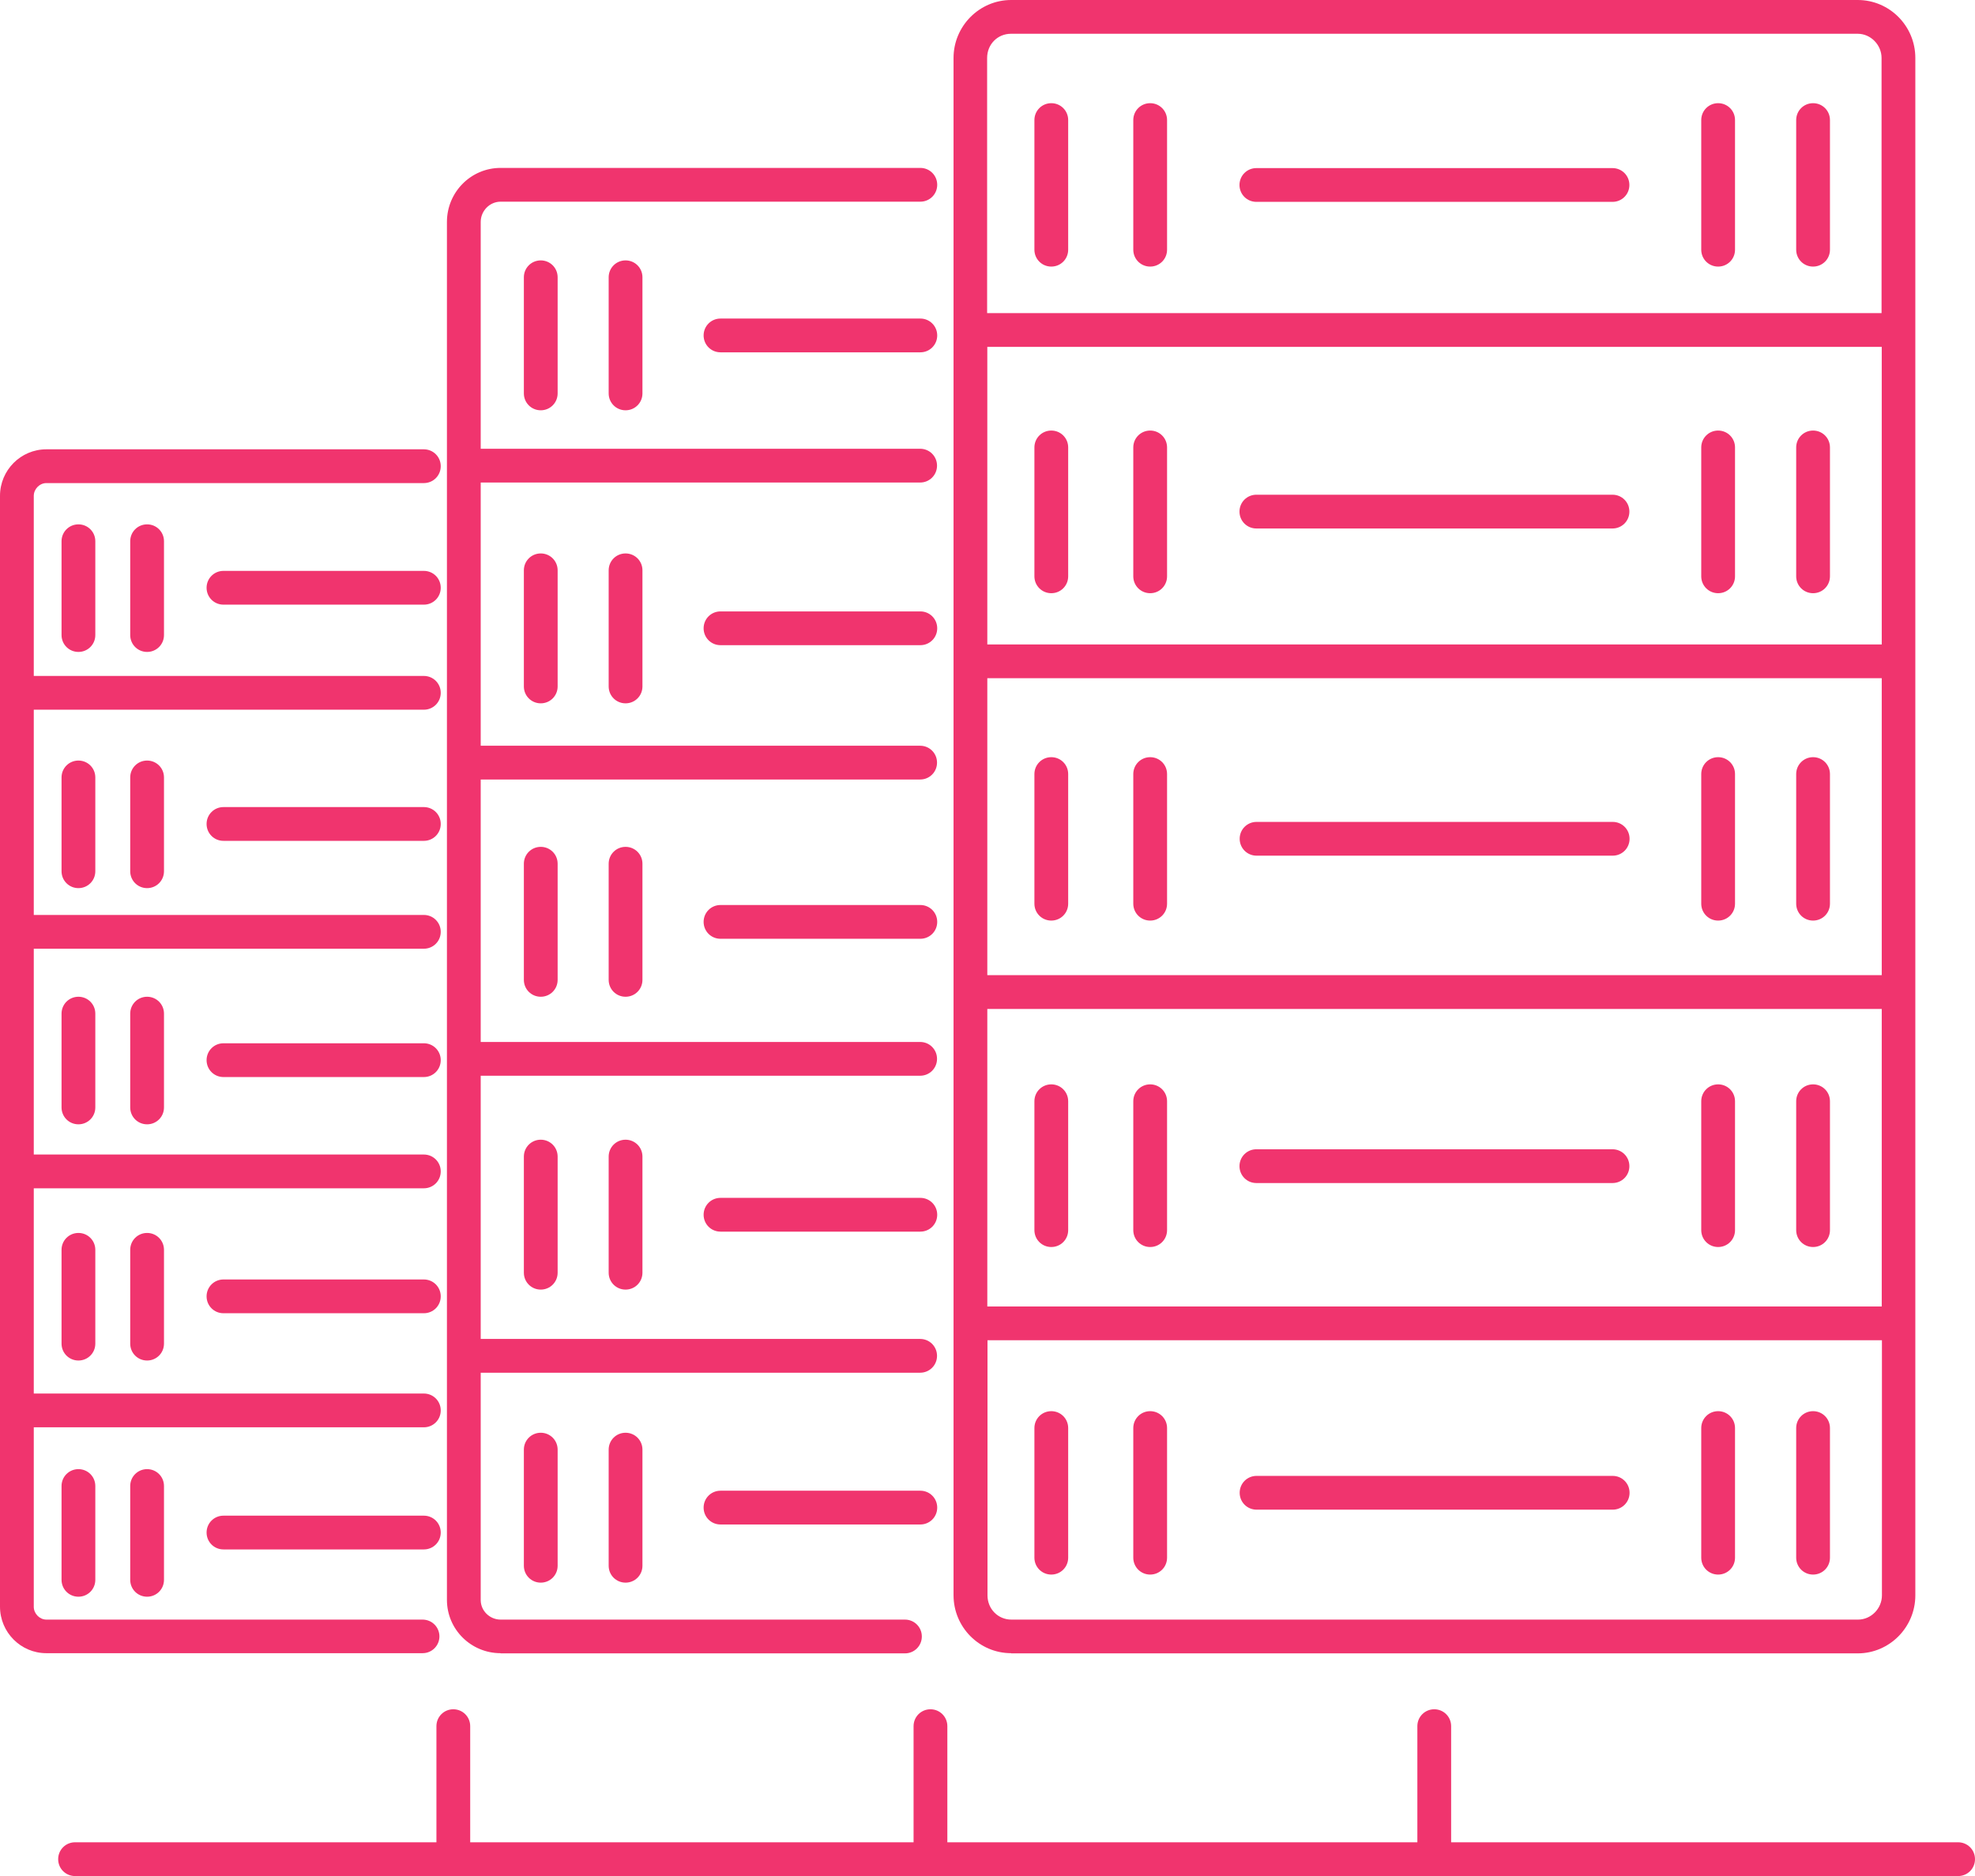
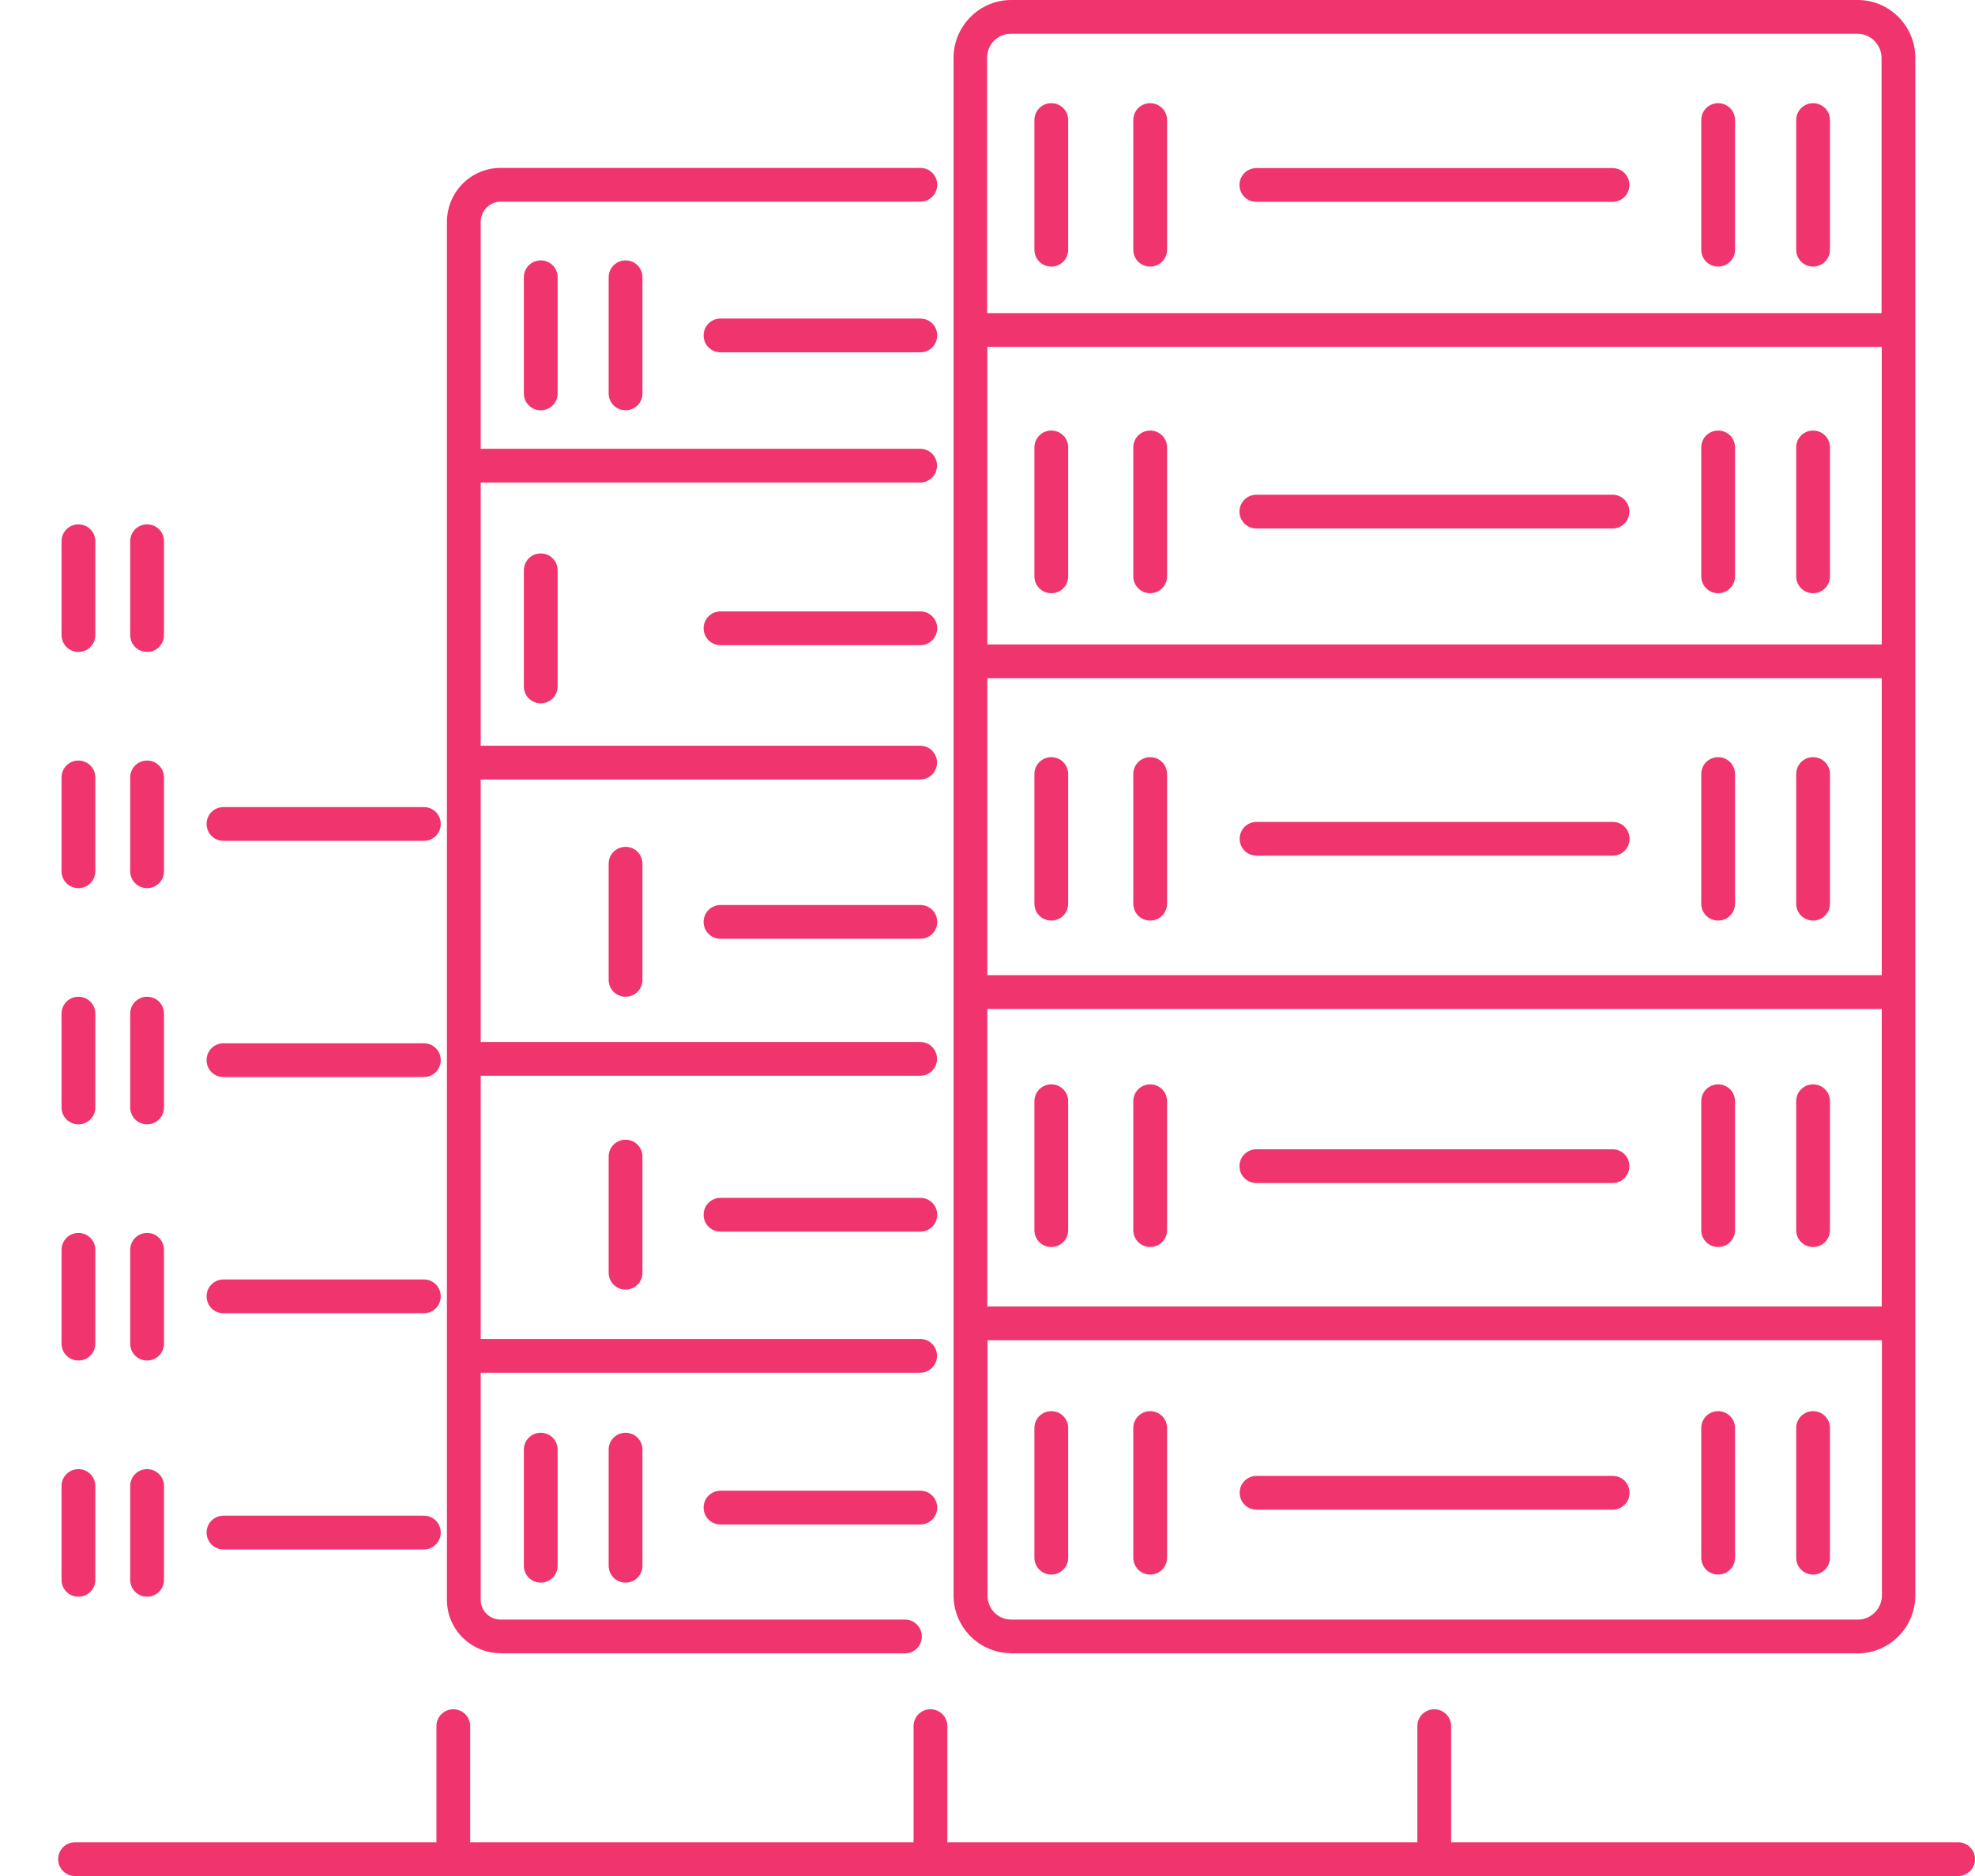
<svg xmlns="http://www.w3.org/2000/svg" id="Layer_2" data-name="Layer 2" viewBox="0 0 105.26 100">
  <defs>
    <style>
      .cls-1 {
        fill: #f0346e;
        stroke-width: 0px;
      }
    </style>
  </defs>
  <g id="Layer_1-2" data-name="Layer 1">
    <g>
      <path class="cls-1" d="m49.05,79.46h-10.65c-.5,0-.9.4-.9.9s.4.9.9.9h10.65c.5,0,.9-.4.9-.9s-.4-.9-.9-.9Z" />
      <path class="cls-1" d="m32.44,77.27v6.19c0,.5.4.9.9.9s.9-.4.9-.9v-6.19c0-.5-.4-.9-.9-.9s-.9.4-.9.9Z" />
      <path class="cls-1" d="m27.92,77.27v6.19c0,.5.4.9.9.9s.9-.4.9-.9v-6.19c0-.5-.4-.9-.9-.9s-.9.4-.9.9Z" />
      <path class="cls-1" d="m49.05,16.98h-10.65c-.5,0-.9.4-.9.9s.4.9.9.9h10.65c.5,0,.9-.4.9-.9s-.4-.9-.9-.9Z" />
      <path class="cls-1" d="m32.44,14.78v6.19c0,.5.4.9.9.9s.9-.4.9-.9v-6.19c0-.5-.4-.9-.9-.9s-.9.4-.9.9Z" />
      <path class="cls-1" d="m27.92,14.78v6.19c0,.5.4.9.9.9s.9-.4.9-.9v-6.19c0-.5-.4-.9-.9-.9s-.9.4-.9.9Z" />
      <path class="cls-1" d="m26.68,88.13h21.55c.5,0,.9-.4.9-.9s-.4-.9-.9-.9h-21.55c-.58,0-1.06-.47-1.06-1.04v-12.12h23.42c.5,0,.9-.4.9-.9s-.4-.9-.9-.9h-23.42v-14.03h23.42c.5,0,.9-.4.9-.9s-.4-.9-.9-.9h-23.42v-13.99h23.42c.5,0,.9-.4.9-.9s-.4-.9-.9-.9h-23.42v-14.03h23.42c.5,0,.9-.4.9-.9s-.4-.9-.9-.9h-23.42v-12.09c0-.59.48-1.08,1.06-1.08h22.37c.5,0,.9-.4.9-.9s-.4-.9-.9-.9h-22.37c-1.58,0-2.86,1.29-2.86,2.88v73.45c0,1.57,1.28,2.84,2.86,2.84Z" />
      <path class="cls-1" d="m49.05,63.85h-10.65c-.5,0-.9.4-.9.9s.4.9.9.9h10.65c.5,0,.9-.4.9-.9s-.4-.9-.9-.9Z" />
      <path class="cls-1" d="m32.44,61.65v6.19c0,.5.4.9.9.9s.9-.4.9-.9v-6.19c0-.5-.4-.9-.9-.9s-.9.4-.9.9Z" />
-       <path class="cls-1" d="m27.92,61.65v6.19c0,.5.4.9.9.9s.9-.4.9-.9v-6.19c0-.5-.4-.9-.9-.9s-.9.4-.9.9Z" />
      <path class="cls-1" d="m49.05,48.24h-10.65c-.5,0-.9.4-.9.9s.4.9.9.9h10.65c.5,0,.9-.4.9-.9s-.4-.9-.9-.9Z" />
      <path class="cls-1" d="m32.44,46.04v6.19c0,.5.4.9.9.9s.9-.4.9-.9v-6.19c0-.5-.4-.9-.9-.9s-.9.4-.9.9Z" />
-       <path class="cls-1" d="m27.92,46.04v6.19c0,.5.4.9.9.9s.9-.4.9-.9v-6.19c0-.5-.4-.9-.9-.9s-.9.4-.9.9Z" />
      <path class="cls-1" d="m49.05,32.59h-10.65c-.5,0-.9.4-.9.9s.4.9.9.9h10.65c.5,0,.9-.4.9-.9s-.4-.9-.9-.9Z" />
-       <path class="cls-1" d="m32.44,30.4v6.19c0,.5.4.9.9.9s.9-.4.9-.9v-6.19c0-.5-.4-.9-.9-.9s-.9.4-.9.9Z" />
      <path class="cls-1" d="m27.92,30.4v6.19c0,.5.4.9.9.9s.9-.4.9-.9v-6.19c0-.5-.4-.9-.9-.9s-.9.4-.9.9Z" />
      <path class="cls-1" d="m85.95,78.67h-18.98c-.5,0-.9.4-.9.9s.4.9.9.9h18.98c.5,0,.9-.4.9-.9s-.4-.9-.9-.9Z" />
      <path class="cls-1" d="m96.63,75.22c-.5,0-.9.4-.9.9v6.91c0,.5.4.9.9.9s.9-.4.9-.9v-6.91c0-.5-.4-.9-.9-.9Z" />
      <path class="cls-1" d="m91.57,75.22c-.5,0-.9.4-.9.9v6.91c0,.5.4.9.9.9s.9-.4.9-.9v-6.91c0-.5-.4-.9-.9-.9Z" />
      <path class="cls-1" d="m61.3,75.22c-.5,0-.9.4-.9.9v6.91c0,.5.4.9.9.9s.9-.4.9-.9v-6.91c0-.5-.4-.9-.9-.9Z" />
      <path class="cls-1" d="m56.03,75.22c-.5,0-.9.4-.9.9v6.91c0,.5.4.9.9.9s.9-.4.9-.9v-6.91c0-.5-.4-.9-.9-.9Z" />
      <path class="cls-1" d="m66.96,10.76h18.98c.5,0,.9-.4.9-.9s-.4-.9-.9-.9h-18.98c-.5,0-.9.4-.9.9s.4.9.9.9Z" />
      <path class="cls-1" d="m96.63,14.21c.5,0,.9-.4.9-.9v-6.91c0-.5-.4-.9-.9-.9s-.9.4-.9.9v6.91c0,.5.4.9.9.9Z" />
      <path class="cls-1" d="m91.57,14.21c.5,0,.9-.4.9-.9v-6.91c0-.5-.4-.9-.9-.9s-.9.4-.9.9v6.91c0,.5.4.9.9.9Z" />
      <path class="cls-1" d="m61.3,14.21c.5,0,.9-.4.9-.9v-6.91c0-.5-.4-.9-.9-.9s-.9.4-.9.9v6.91c0,.5.4.9.9.9Z" />
      <path class="cls-1" d="m56.03,14.21c.5,0,.9-.4.9-.9v-6.91c0-.5-.4-.9-.9-.9s-.9.4-.9.9v6.91c0,.5.4.9.9.9Z" />
      <path class="cls-1" d="m53.89,88.13h45.12c1.69,0,3.07-1.39,3.07-3.09V3.09c0-1.71-1.38-3.09-3.07-3.09h-45.12c-1.69,0-3.07,1.39-3.07,3.09v81.94c0,1.71,1.38,3.09,3.07,3.09Zm46.4-34.35v15.86h-47.67v-15.86h47.67Zm-47.67-1.8v-15.83h47.67v15.83h-47.67Zm47.67-17.63h-47.67v-15.86h47.67v15.86Zm-1.27,51.98h-45.12c-.71,0-1.27-.57-1.27-1.29v-13.6h47.67v13.6c0,.7-.58,1.29-1.27,1.29ZM53.89,1.8h45.12c.69,0,1.27.59,1.27,1.29v13.6h-47.67V3.09c0-.73.56-1.29,1.27-1.29Z" />
      <path class="cls-1" d="m66.96,63.06h18.98c.5,0,.9-.4.9-.9s-.4-.9-.9-.9h-18.98c-.5,0-.9.4-.9.9s.4.9.9.9Z" />
      <path class="cls-1" d="m96.63,66.47c.5,0,.9-.4.9-.9v-6.87c0-.5-.4-.9-.9-.9s-.9.4-.9.9v6.87c0,.5.4.9.9.9Z" />
      <path class="cls-1" d="m91.57,66.47c.5,0,.9-.4.9-.9v-6.87c0-.5-.4-.9-.9-.9s-.9.4-.9.9v6.87c0,.5.4.9.9.9Z" />
      <path class="cls-1" d="m61.3,66.47c.5,0,.9-.4.9-.9v-6.87c0-.5-.4-.9-.9-.9s-.9.4-.9.9v6.87c0,.5.4.9.9.9Z" />
      <path class="cls-1" d="m56.03,66.47c.5,0,.9-.4.9-.9v-6.87c0-.5-.4-.9-.9-.9s-.9.4-.9.9v6.87c0,.5.4.9.9.9Z" />
      <path class="cls-1" d="m85.95,43.81h-18.98c-.5,0-.9.4-.9.9s.4.9.9.9h18.98c.5,0,.9-.4.9-.9s-.4-.9-.9-.9Z" />
      <path class="cls-1" d="m96.63,40.36c-.5,0-.9.4-.9.9v6.91c0,.5.4.9.9.9s.9-.4.9-.9v-6.91c0-.5-.4-.9-.9-.9Z" />
      <path class="cls-1" d="m91.57,40.36c-.5,0-.9.4-.9.9v6.91c0,.5.4.9.9.9s.9-.4.9-.9v-6.91c0-.5-.4-.9-.9-.9Z" />
      <path class="cls-1" d="m61.3,40.36c-.5,0-.9.4-.9.9v6.91c0,.5.4.9.9.9s.9-.4.9-.9v-6.91c0-.5-.4-.9-.9-.9Z" />
      <path class="cls-1" d="m56.03,40.36c-.5,0-.9.4-.9.9v6.91c0,.5.4.9.9.9s.9-.4.9-.9v-6.91c0-.5-.4-.9-.9-.9Z" />
      <path class="cls-1" d="m66.96,28.17h18.98c.5,0,.9-.4.9-.9s-.4-.9-.9-.9h-18.98c-.5,0-.9.4-.9.9s.4.9.9.9Z" />
      <path class="cls-1" d="m96.63,31.62c.5,0,.9-.4.9-.9v-6.87c0-.5-.4-.9-.9-.9s-.9.4-.9.9v6.87c0,.5.4.9.9.9Z" />
      <path class="cls-1" d="m91.57,31.62c.5,0,.9-.4.9-.9v-6.87c0-.5-.4-.9-.9-.9s-.9.4-.9.9v6.87c0,.5.4.9.9.9Z" />
      <path class="cls-1" d="m61.3,31.62c.5,0,.9-.4.9-.9v-6.87c0-.5-.4-.9-.9-.9s-.9.4-.9.9v6.87c0,.5.4.9.9.9Z" />
      <path class="cls-1" d="m56.03,31.62c.5,0,.9-.4.9-.9v-6.87c0-.5-.4-.9-.9-.9s-.9.4-.9.9v6.87c0,.5.4.9.9.9Z" />
      <path class="cls-1" d="m22.59,80.79h-10.68c-.5,0-.9.4-.9.9s.4.9.9.9h10.68c.5,0,.9-.4.9-.9s-.4-.9-.9-.9Z" />
      <path class="cls-1" d="m6.94,79.21v5c0,.5.4.9.9.9s.9-.4.9-.9v-5c0-.5-.4-.9-.9-.9s-.9.4-.9.9Z" />
      <path class="cls-1" d="m3.28,79.21v5c0,.5.4.9.9.9s.9-.4.9-.9v-5c0-.5-.4-.9-.9-.9s-.9.4-.9.9Z" />
-       <path class="cls-1" d="m22.59,30.43h-10.68c-.5,0-.9.4-.9.9s.4.9.9.9h10.68c.5,0,.9-.4.9-.9s-.4-.9-.9-.9Z" />
      <path class="cls-1" d="m6.94,28.85v5c0,.5.4.9.9.9s.9-.4.9-.9v-5c0-.5-.4-.9-.9-.9s-.9.4-.9.9Z" />
      <path class="cls-1" d="m3.28,28.85v5c0,.5.4.9.9.9s.9-.4.9-.9v-5c0-.5-.4-.9-.9-.9s-.9.4-.9.9Z" />
-       <path class="cls-1" d="m23.42,87.23c0-.5-.4-.9-.9-.9H2.47c-.36,0-.67-.32-.67-.68v-9.57h20.79c.5,0,.9-.4.9-.9s-.4-.9-.9-.9H1.8v-10.94h20.79c.5,0,.9-.4.9-.9s-.4-.9-.9-.9H1.8v-10.97h20.79c.5,0,.9-.4.9-.9s-.4-.9-.9-.9H1.8v-10.94h20.79c.5,0,.9-.4.9-.9s-.4-.9-.9-.9H1.8v-9.6c0-.36.31-.68.67-.68h20.12c.5,0,.9-.4.9-.9s-.4-.9-.9-.9H2.47c-1.36,0-2.47,1.11-2.47,2.48v59.21c0,1.37,1.11,2.48,2.47,2.48h20.05c.5,0,.9-.4.9-.9Z" />
      <path class="cls-1" d="m22.59,68.2h-10.68c-.5,0-.9.4-.9.9s.4.9.9.9h10.68c.5,0,.9-.4.9-.9s-.4-.9-.9-.9Z" />
      <path class="cls-1" d="m6.94,66.62v5c0,.5.4.9.9.9s.9-.4.9-.9v-5c0-.5-.4-.9-.9-.9s-.9.4-.9.9Z" />
      <path class="cls-1" d="m3.28,66.62v5c0,.5.4.9.9.9s.9-.4.9-.9v-5c0-.5-.4-.9-.9-.9s-.9.4-.9.9Z" />
      <path class="cls-1" d="m22.59,55.61h-10.68c-.5,0-.9.4-.9.9s.4.9.9.9h10.68c.5,0,.9-.4.9-.9s-.4-.9-.9-.9Z" />
      <path class="cls-1" d="m6.94,54.03v5c0,.5.4.9.9.9s.9-.4.9-.9v-5c0-.5-.4-.9-.9-.9s-.9.4-.9.9Z" />
      <path class="cls-1" d="m3.28,54.03v5c0,.5.4.9.9.9s.9-.4.9-.9v-5c0-.5-.4-.9-.9-.9s-.9.4-.9.9Z" />
      <path class="cls-1" d="m22.59,43.02h-10.68c-.5,0-.9.4-.9.9s.4.9.9.9h10.68c.5,0,.9-.4.9-.9s-.4-.9-.9-.9Z" />
      <path class="cls-1" d="m6.94,41.44v5c0,.5.4.9.9.9s.9-.4.9-.9v-5c0-.5-.4-.9-.9-.9s-.9.4-.9.9Z" />
      <path class="cls-1" d="m3.28,41.44v5c0,.5.4.9.9.9s.9-.4.9-.9v-5c0-.5-.4-.9-.9-.9s-.9.4-.9.9Z" />
      <path class="cls-1" d="m104.36,98.2h-27.02v-6.19c0-.5-.4-.9-.9-.9s-.9.4-.9.9v6.19h-25.05v-6.19c0-.5-.4-.9-.9-.9s-.9.4-.9.9v6.19h-23.63v-6.19c0-.5-.4-.9-.9-.9s-.9.4-.9.9v6.19H4c-.5,0-.9.4-.9.9s.4.9.9.9h100.36c.5,0,.9-.4.9-.9s-.4-.9-.9-.9Z" />
    </g>
  </g>
</svg>